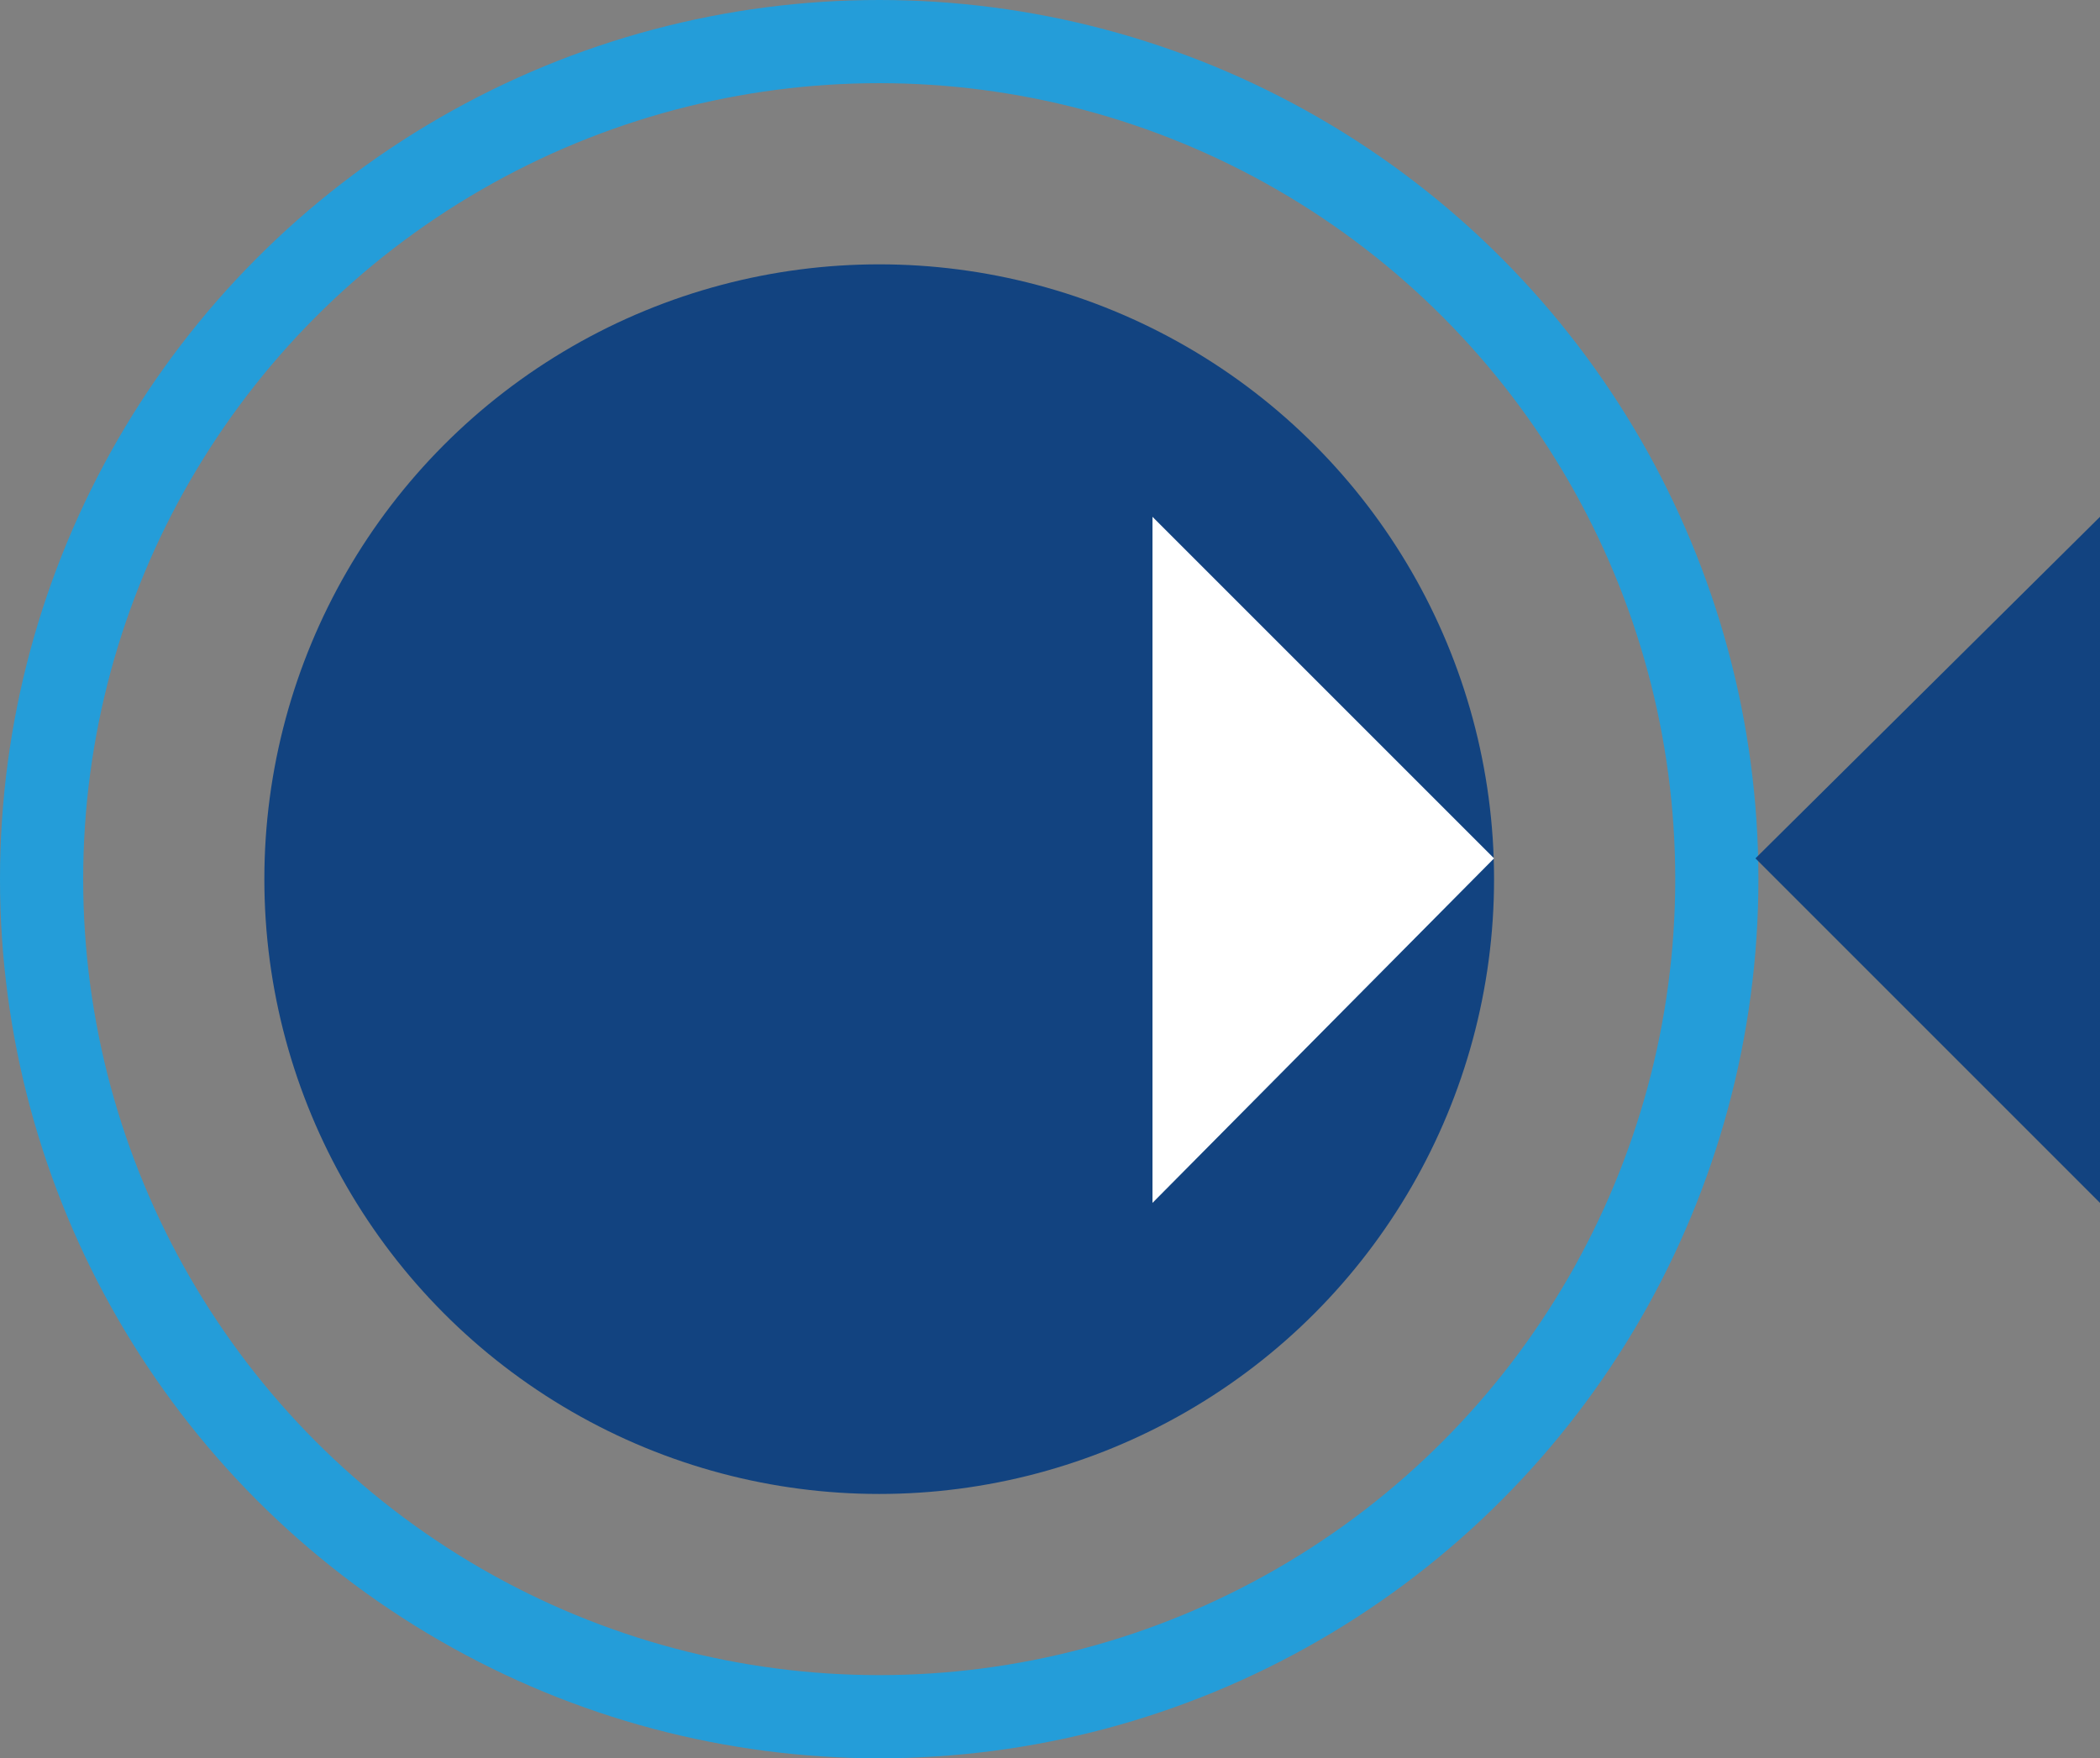
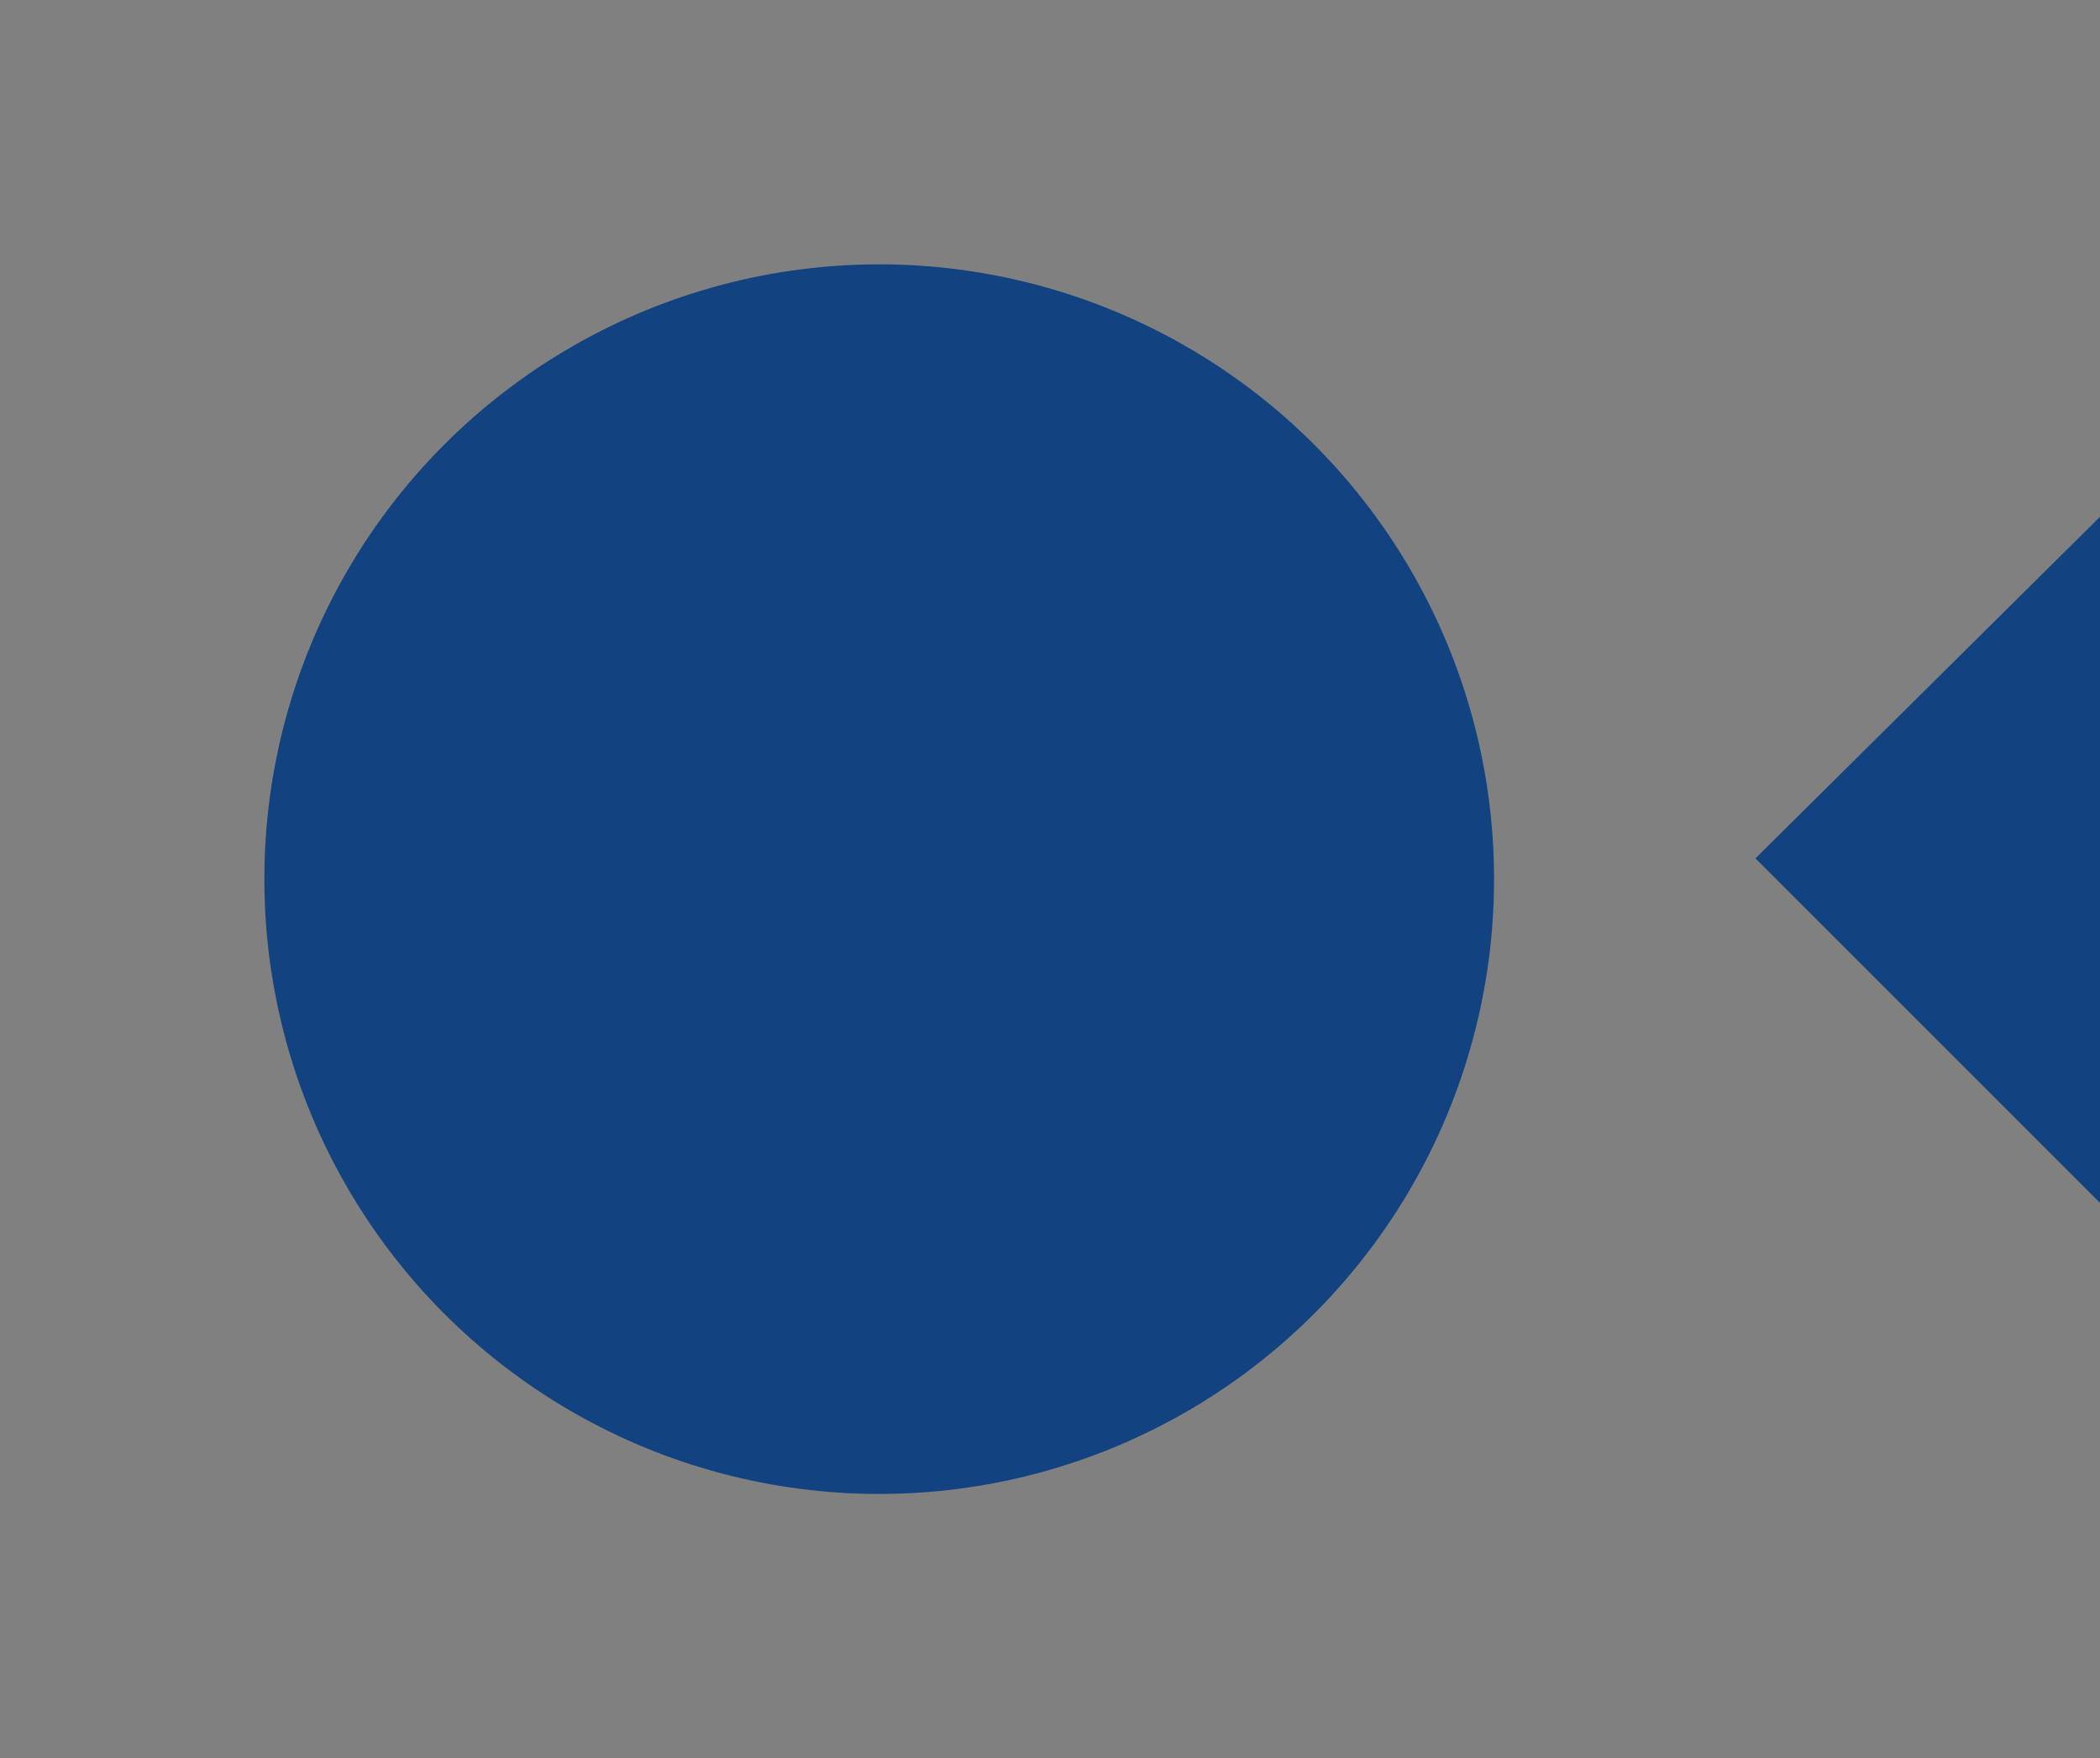
<svg xmlns="http://www.w3.org/2000/svg" width="70.7" height="59.201" viewBox="0 0 70.7 59.201">
  <rect x="0" y="0" width="70.7" height="59.201" fill="#808080" stroke="none" />
  <defs>
    <style>.a{fill:#124380;}.b{fill:none;stroke:#249dd9;stroke-linecap:round;stroke-linejoin:round;stroke-miterlimit:10;stroke-width:2.8px;}.c{fill:#fff;}</style>
  </defs>
  <g transform="translate(-362.6 -1302.5)">
    <circle class="a" cx="20.7" cy="20.7" r="20.7" transform="translate(371.5 1311.4)" />
-     <circle class="b" cx="28.2" cy="28.2" r="28.2" transform="translate(364 1303.9)" />
    <path class="a" d="M433.3,1343l-11.6-11.6,11.6-11.5Z" />
-     <path class="c" d="M401.4,1319.9l11.5,11.5L401.4,1343Z" />
  </g>
</svg>